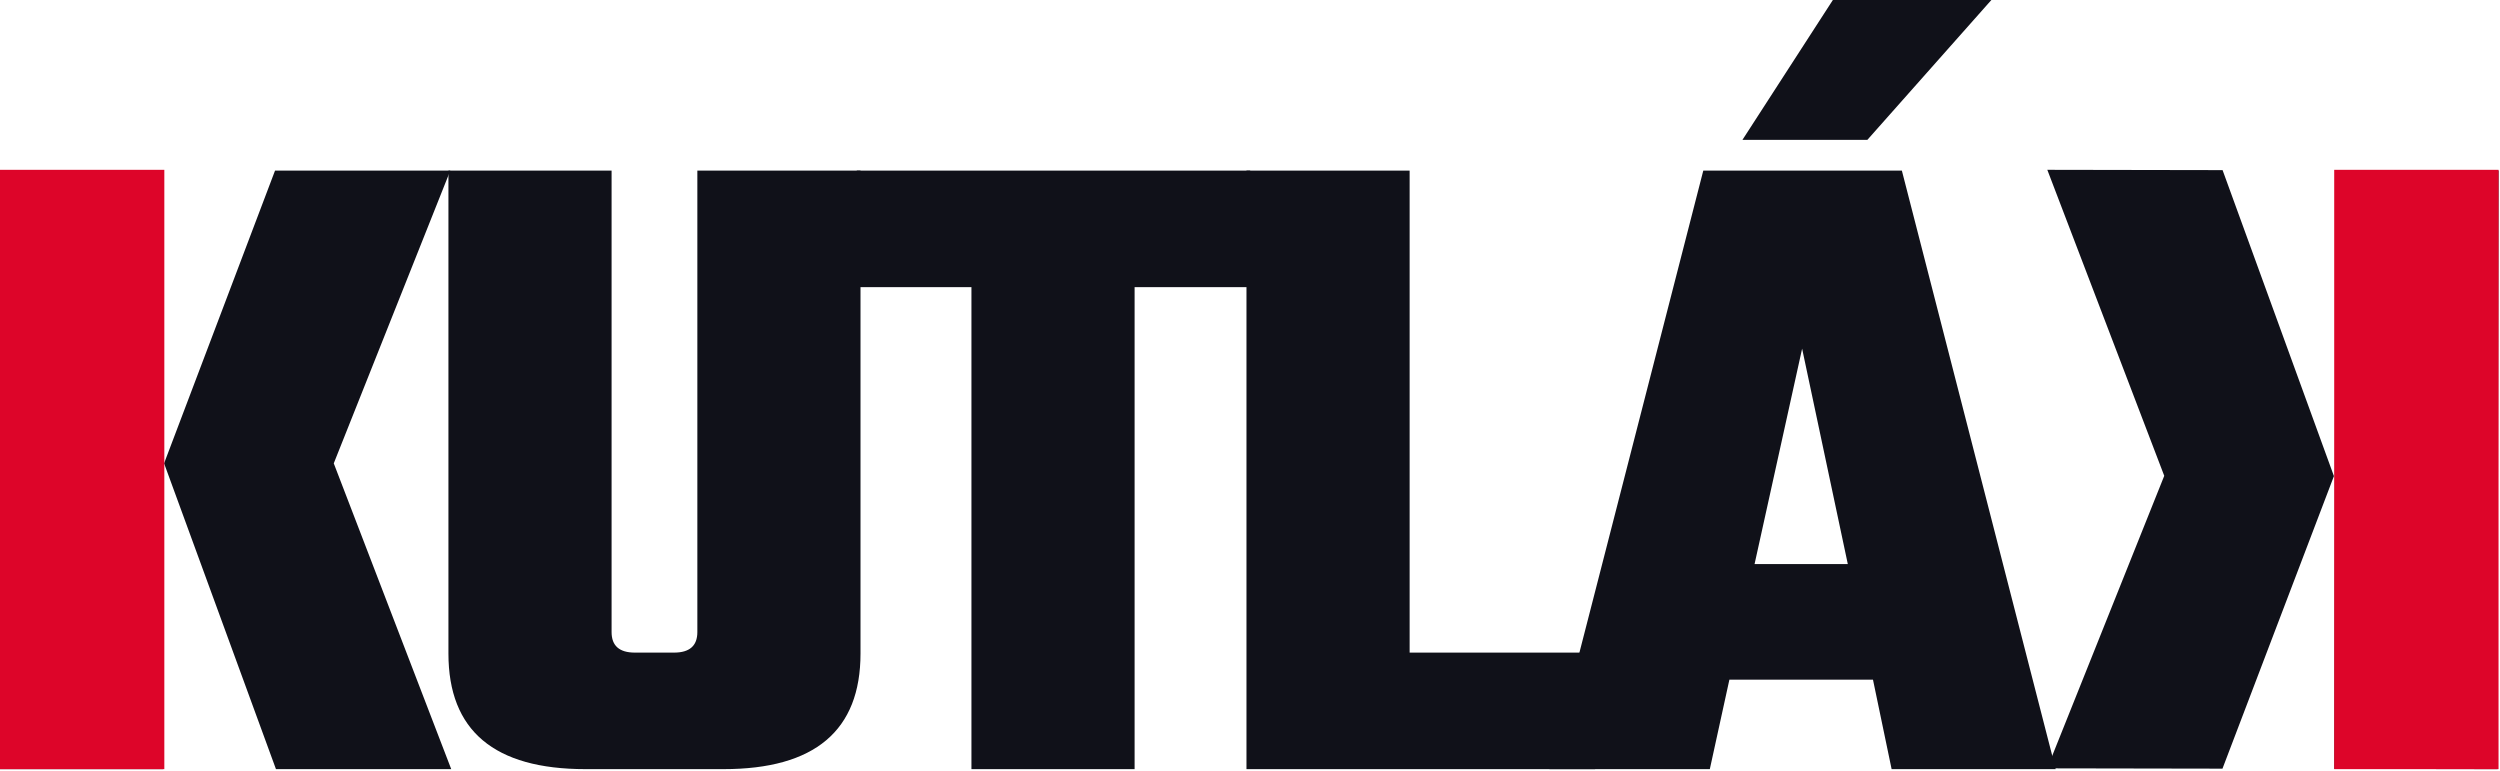
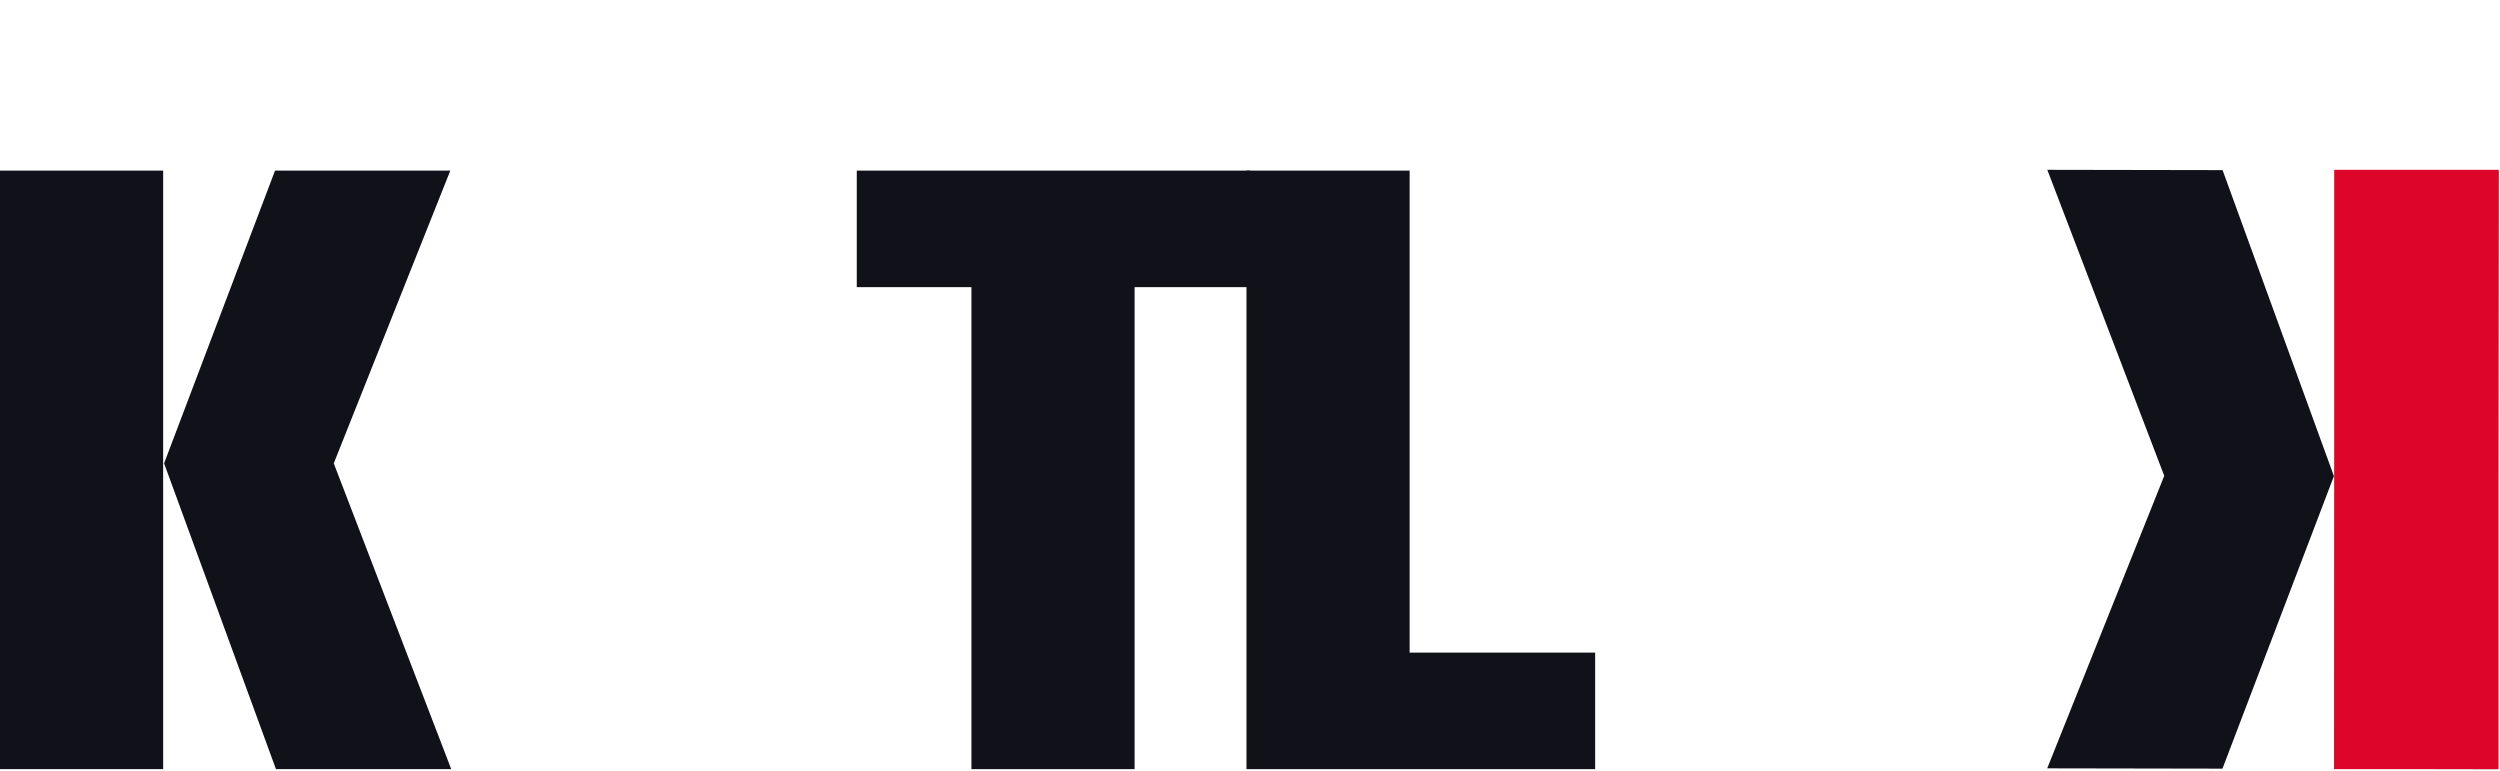
<svg xmlns="http://www.w3.org/2000/svg" width="100%" height="100%" viewBox="0 0 837 258" version="1.1" xml:space="preserve" style="fill-rule:evenodd;clip-rule:evenodd;stroke-linejoin:round;stroke-miterlimit:2;">
  <g>
    <path d="M111.743,155.129l39.328,102.379l-58.68,-0l-37.456,-102.379l37.144,-98.009l58.68,-0l-39.016,98.009Zm-111.743,102.379l0,-200.388l54.623,-0l-0,200.388l-54.623,-0Z" style="fill:#101119;fill-rule:nonzero;" />
-     <path d="M233.474,57.12l54.623,-0l-0,161.684c-0,25.803 -15.295,38.704 -45.883,38.704l-46.196,-0c-30.589,-0 -45.883,-12.901 -45.883,-38.704l-0,-161.684l54.623,-0l-0,154.505c-0,4.578 2.601,6.867 7.803,6.867l13.11,-0c5.202,-0 7.803,-2.289 7.803,-6.867l-0,-154.505Z" style="fill:#101119;fill-rule:nonzero;" />
    <path d="M418.568,57.12l-0,39.016l-38.705,0l0,161.372l-54.623,-0l0,-161.372l-38.392,0l0,-39.016l131.72,-0Z" style="fill:#101119;fill-rule:nonzero;" />
    <path d="M471.942,218.492l62.114,-0l-0,39.016l-116.737,-0l0,-200.388l54.623,-0l-0,161.372Z" style="fill:#101119;fill-rule:nonzero;" />
-     <path d="M633.314,257.508l-6.243,-29.965l-48.068,0l-6.555,29.965l-53.686,-0l51.501,-200.388l66.484,-0l51.502,200.388l-54.935,-0Zm-45.884,-68.669l31.213,0l-15.294,-72.102l-15.919,72.102Zm79.282,-188.839l-41.514,46.82l-41.825,-0l30.276,-46.82l53.063,0Z" style="fill:#101119;fill-rule:nonzero;" />
    <path d="M724.589,159.303l-39.149,-102.447l58.68,0.102l37.276,102.445l-37.315,97.944l-58.68,-0.103l39.188,-97.941Zm111.922,-102.183l-0.351,200.388l-54.623,-0.096l0.351,-200.387l54.623,0.095Z" style="fill:#101119;fill-rule:nonzero;" />
-     <rect x="0" y="56.856" width="55.018" height="200.652" style="fill:#dd0529;" />
    <rect x="781.493" y="56.856" width="55.018" height="200.652" style="fill:#dd0529;" />
  </g>
</svg>